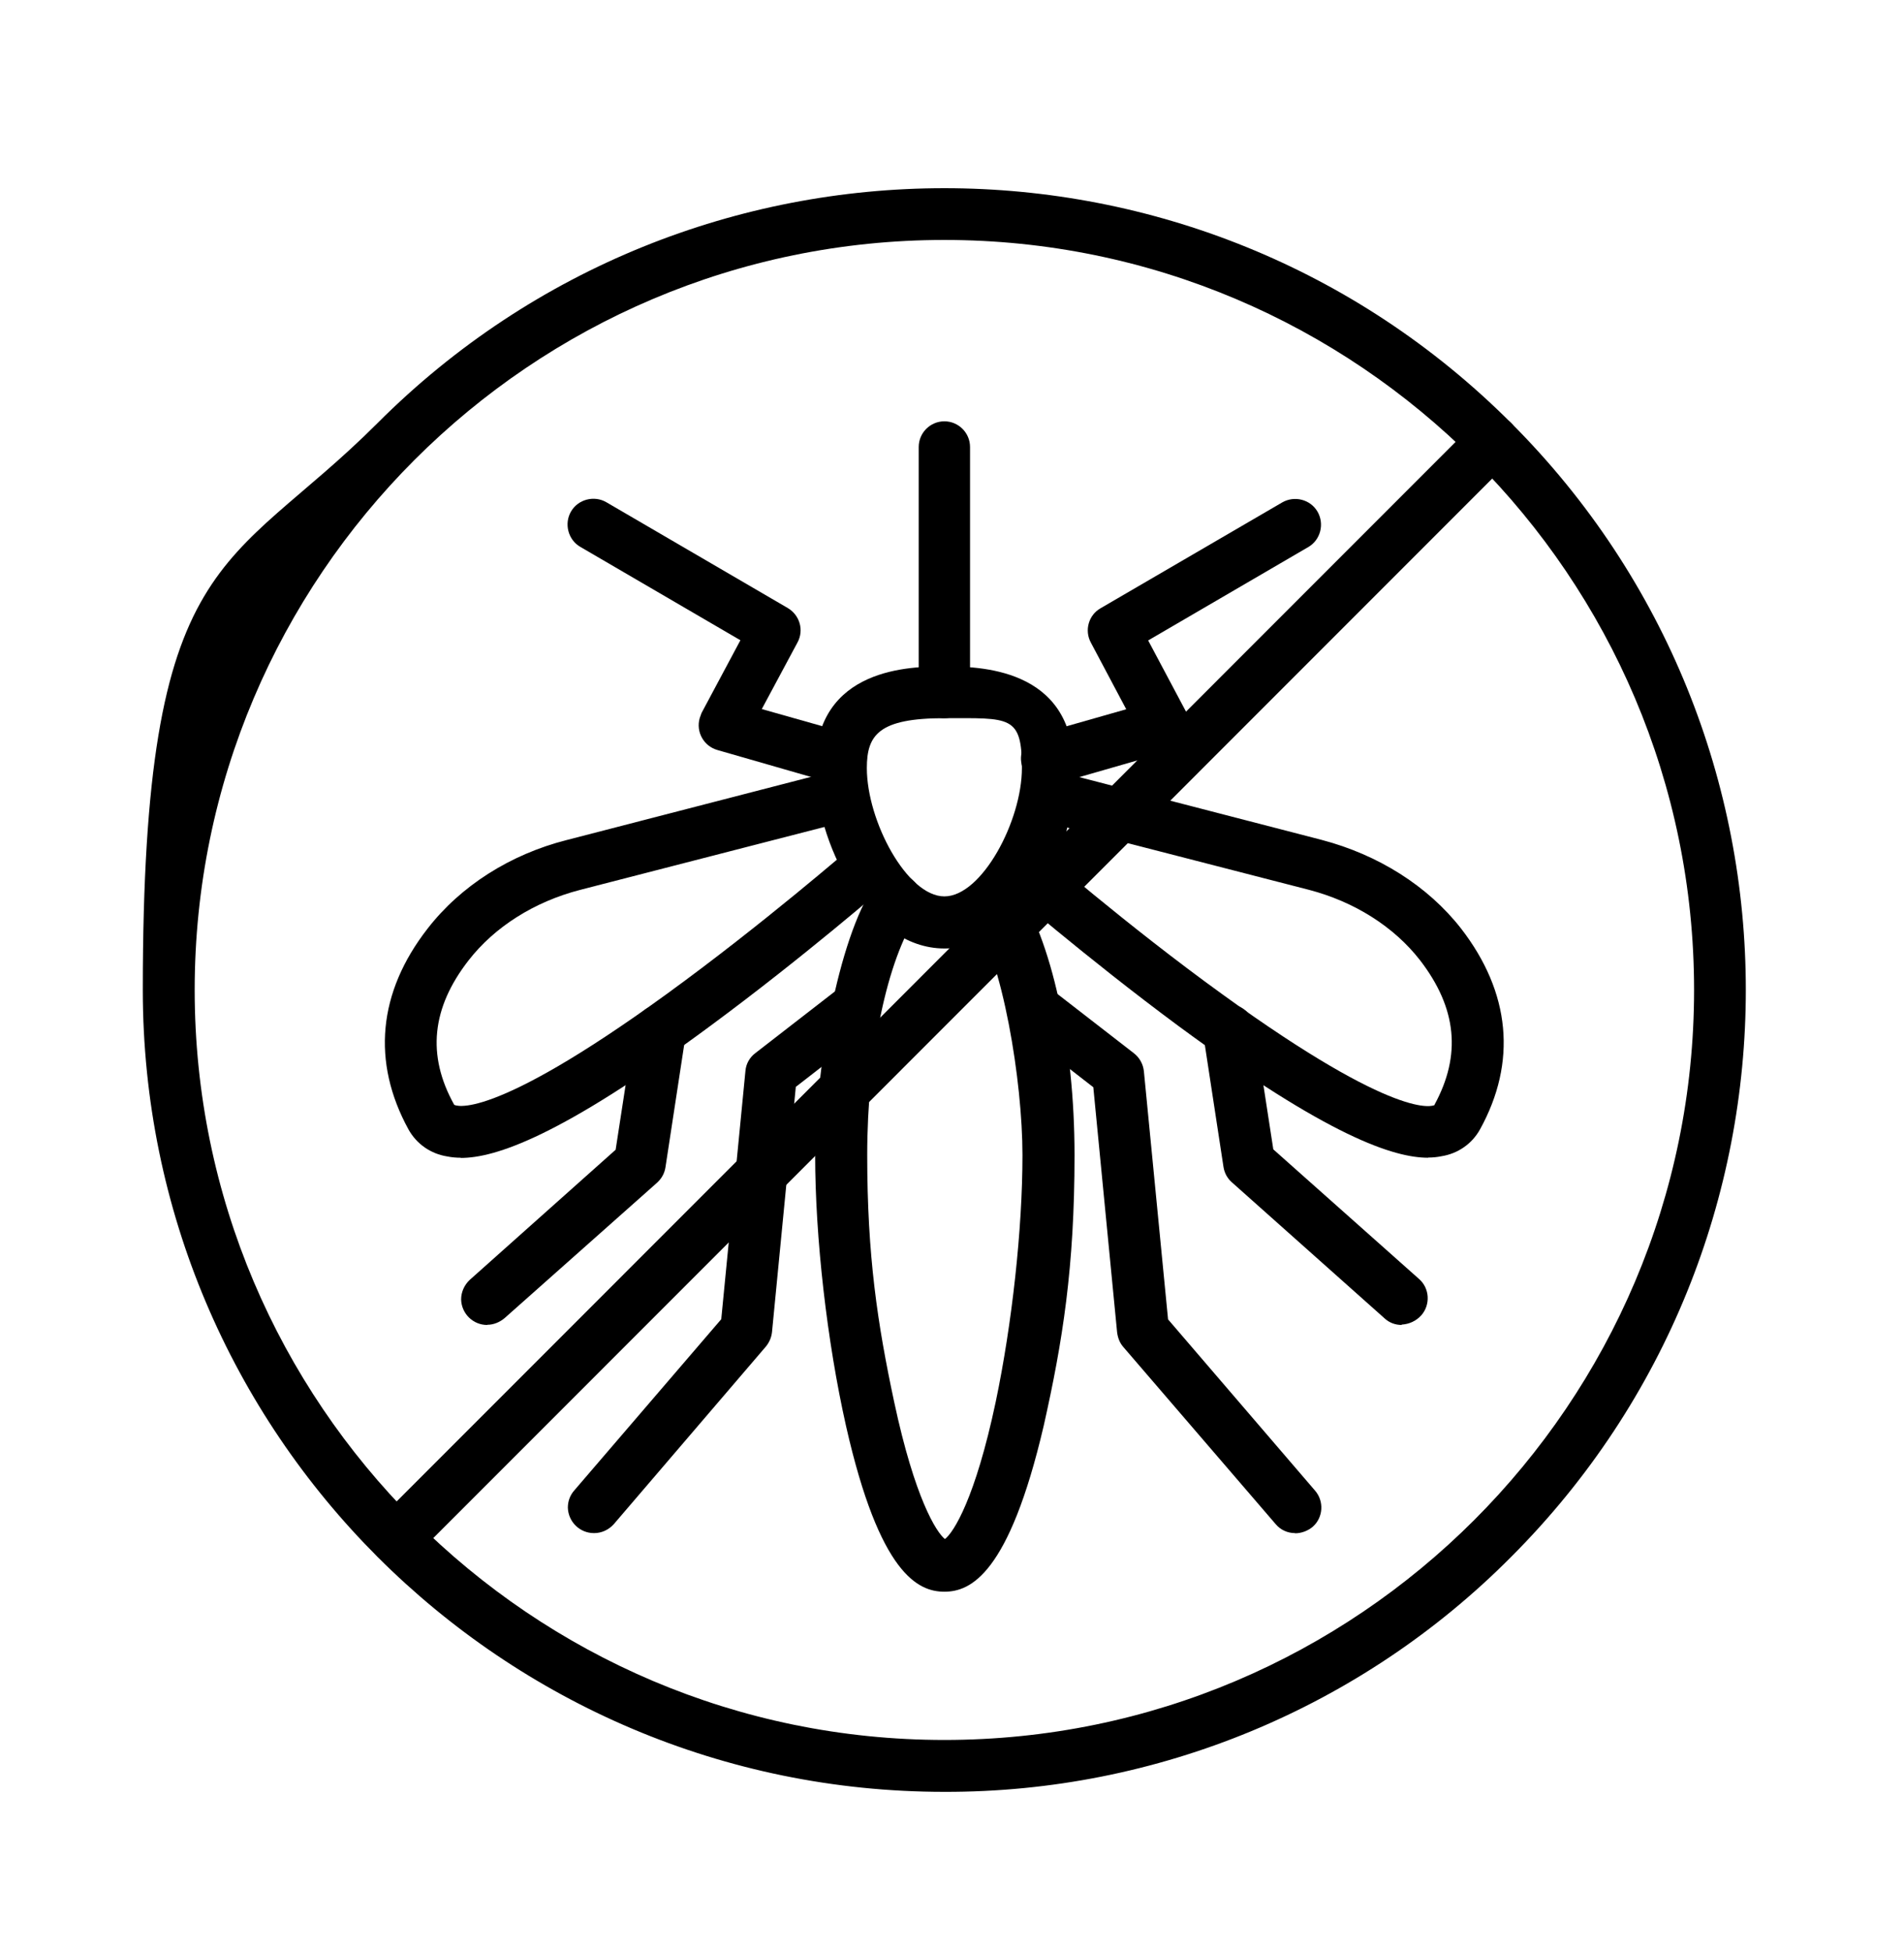
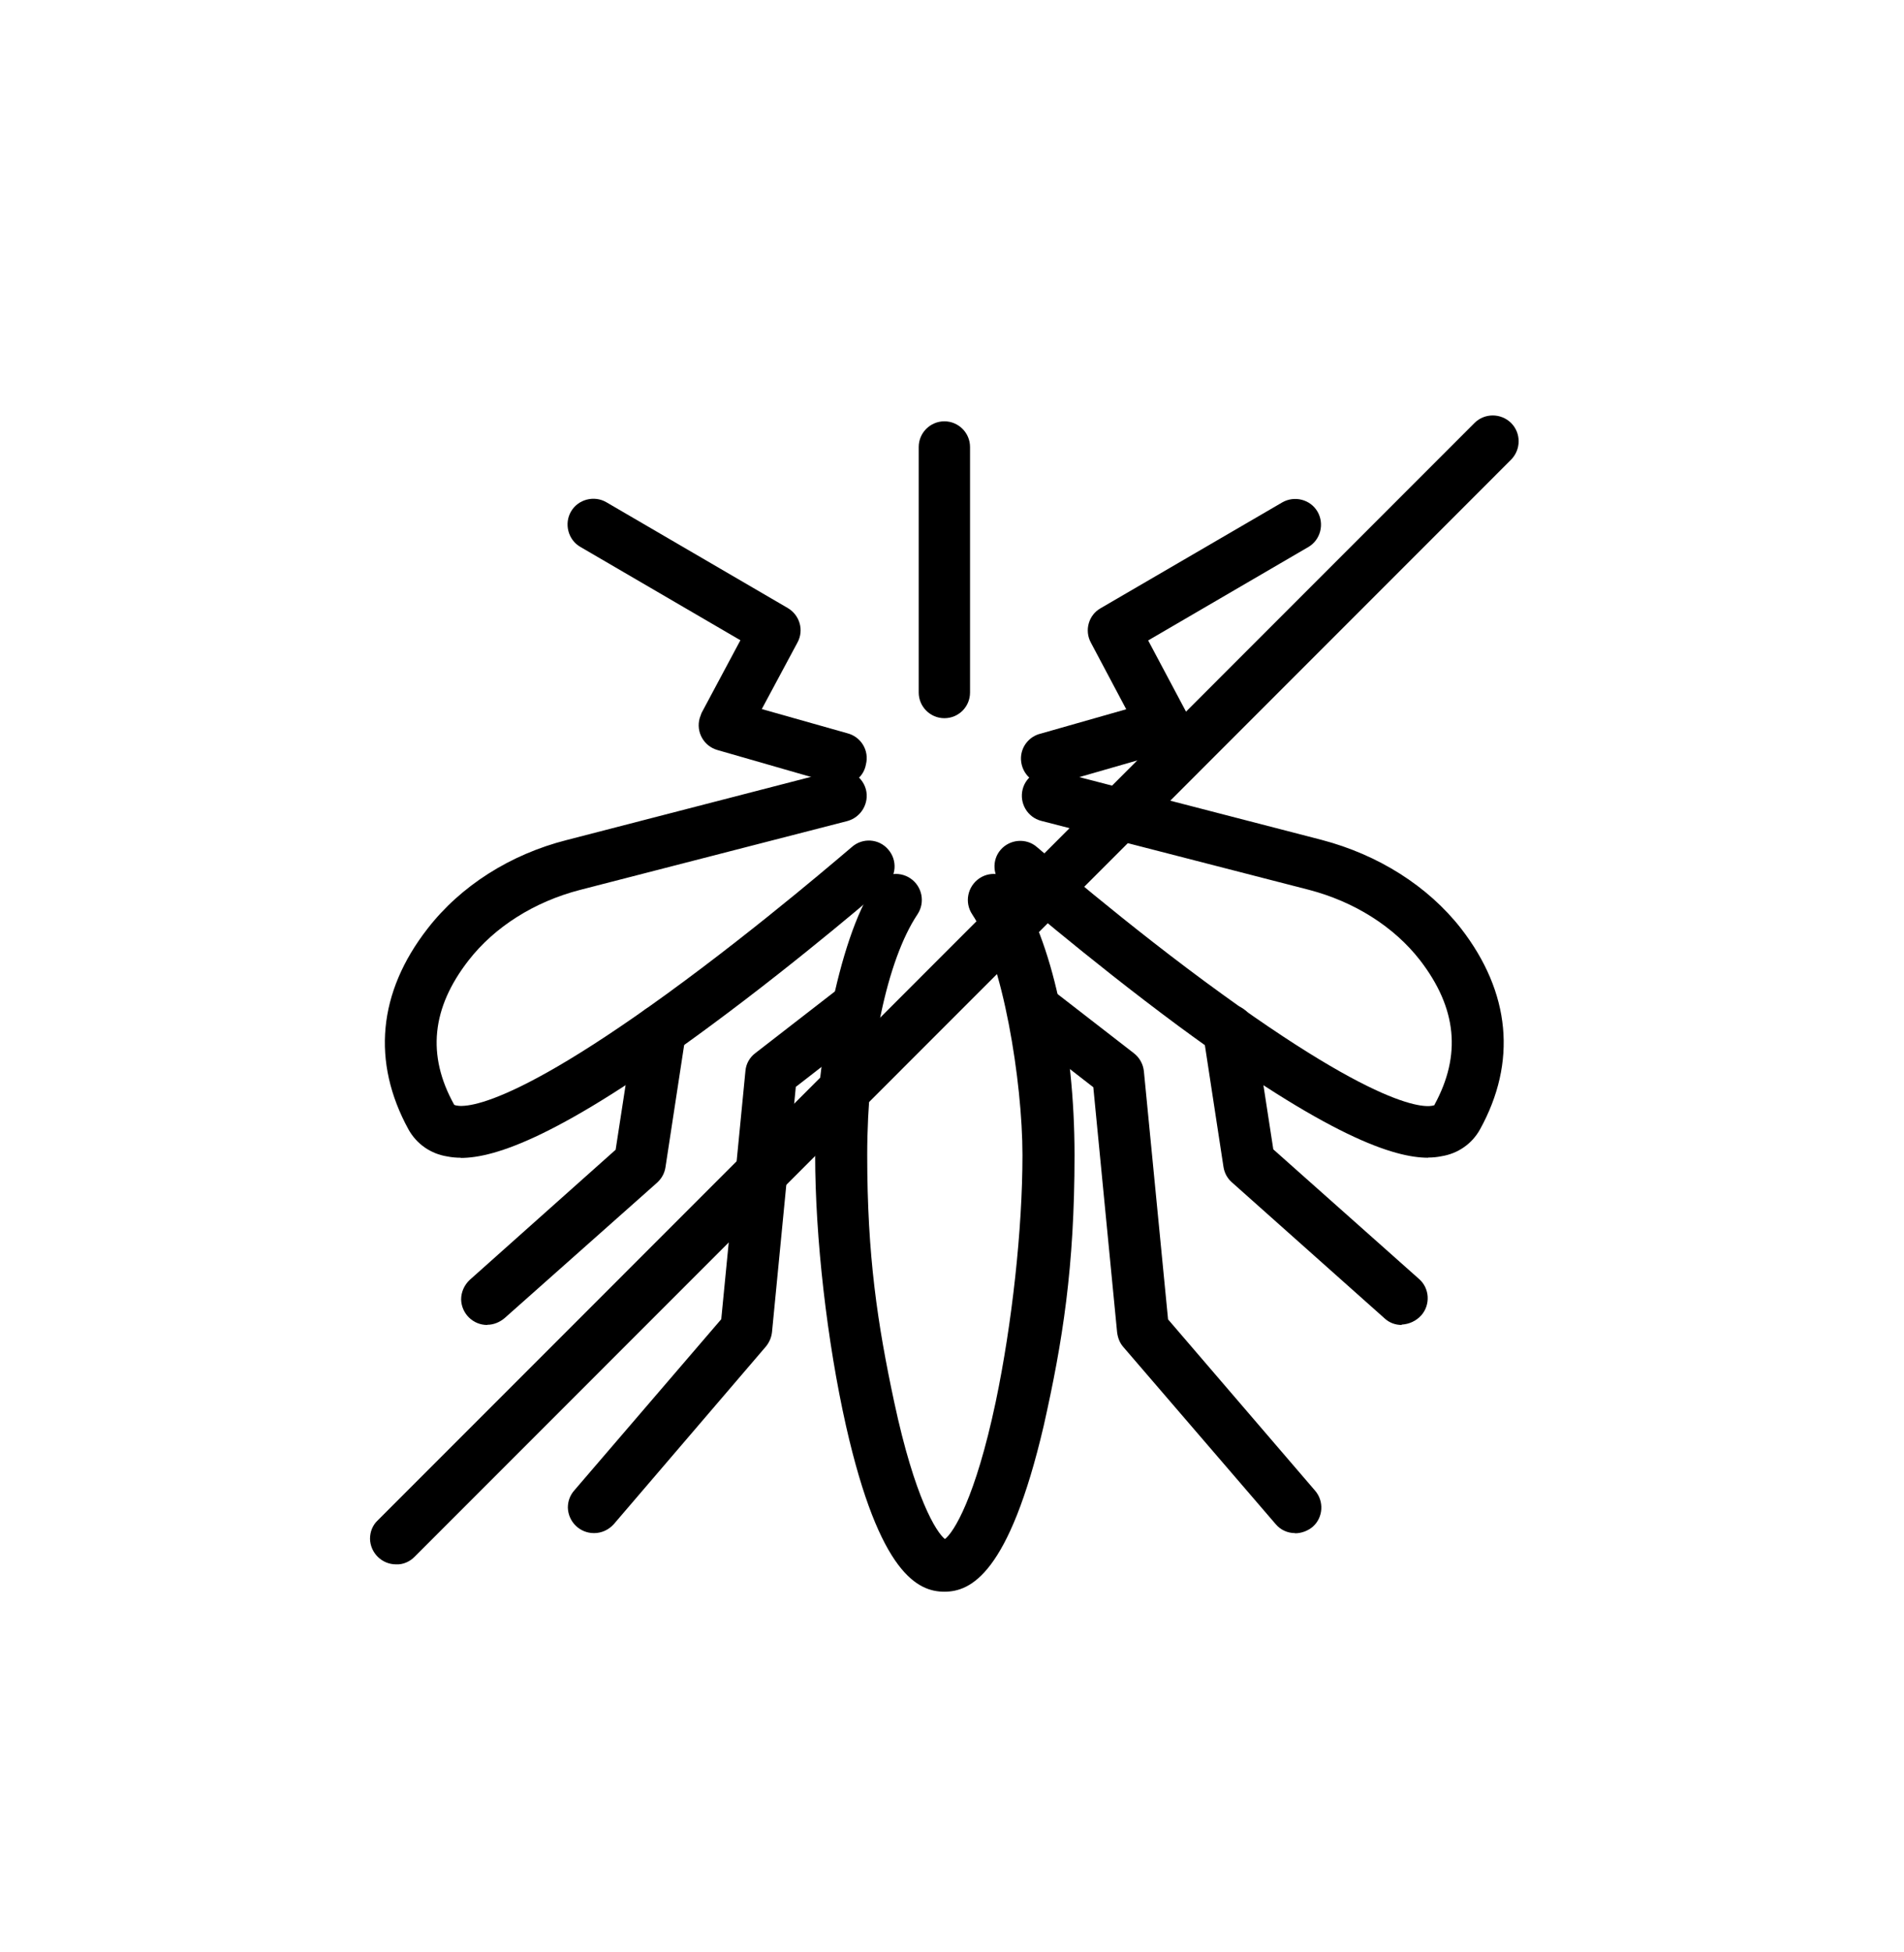
<svg xmlns="http://www.w3.org/2000/svg" id="Calque_1" version="1.1" viewBox="0 0 1024 1049.6">
-   <path d="M507.9,509.9c-41.9,0-69.5-58.3-69.5-96.9,0-54.7,52.2-54.7,69.5-54.7s69.5,0,69.5,54.7-27.7,96.9-69.5,96.9ZM507.9,386.1c-35.3,0-41.7,9-41.7,26.8,0,28.5,21.6,69,41.7,69s41.7-40.5,41.7-69-6.4-26.8-41.7-26.8Z" />
  <path d="M507.9,855.7c-14,0-34.8-9.2-52.9-89.1-10.2-45.3-16.6-101.2-16.6-145.6s12.1-115.7,31.8-145c4.3-6.4,13-8.1,19.4-3.8,6.4,4.3,8.1,13,3.8,19.4-16.4,24.6-27,75.4-27,129.4s5.5,90.6,14.5,132.7c11.1,51.9,22.7,70.1,27.3,73.7,4.7-3.6,16.3-21.8,27.3-73.7,8.8-42,14.4-92.9,14.4-132.7s-10.6-104.8-27-129.4c-4.3-6.4-2.6-15,3.8-19.4,6.4-4.3,15-2.6,19.4,3.8,19.5,29.2,31.8,84.8,31.8,145s-6.4,100.3-16.6,145.6c-18.7,79.9-39.4,89.1-53.4,89.1h0Z" />
  <path d="M768.1,622.4c-18.3,0-53.3-11.1-134.4-70.9-49.6-36.7-93.6-74.9-94.1-75.2-5.7-5-6.4-13.8-1.4-19.5,5-5.7,13.8-6.4,19.5-1.4.5.3,48.1,41.9,99.8,79.2,95,68.8,113.3,59.8,114,59.5v-.2c14.5-26.6,12.1-51.9-7.8-77.7-14-18-35.3-31.5-60-37.9l-143.7-37c-7.4-1.9-11.9-9.5-10-17,1.9-7.4,9.5-11.9,17-10l143.7,37.2c30.6,8,57.3,24.9,75.1,47.7,26.6,34.4,30.1,71.8,10.2,107.9-4.3,7.8-11.9,13.1-20.8,14.5-2.4.5-4.7.7-7.1.7h0Z" />
  <path d="M753.9,712.3c-3.5,0-6.7-1.2-9.2-3.5l-82.2-73.2c-2.4-2.1-4-5-4.5-8.3l-10.9-71.3c-1.2-7.6,4-14.7,11.6-15.9,7.6-1.2,14.7,4,15.9,11.6l10.2,66.2,78.4,69.7c5.7,5,6.2,13.8,1.2,19.5-2.8,3.1-6.6,4.8-10.6,5h0Z" />
  <path d="M262,712.3c-7.6,0-13.8-6.1-14-13.7,0-4,1.7-7.8,4.7-10.6l78.4-69.9,10.2-66.2c1.2-7.6,8.3-12.8,15.9-11.6s12.8,8.3,11.6,15.9l-10.9,71.3c-.5,3.3-2.1,6.1-4.5,8.3l-82,72.8c-2.6,2.2-5.9,3.6-9.3,3.6h0Z" />
  <path d="M696.5,824.2c-4,0-7.8-1.7-10.4-4.8l-82-95.3c-1.9-2.2-2.9-4.8-3.3-7.8l-12.8-131.8-40.6-31.5c-6.1-4.7-7.3-13.5-2.4-19.5,4.7-6.1,13.5-7.3,19.5-2.4l45.3,35.1c3.1,2.4,5,5.9,5.4,9.7l13,133.4,79,92c5,5.7,4.5,14.5-1.2,19.5-2.6,2.2-6.1,3.5-9.5,3.5h0Z" />
  <path d="M563.5,421.7c-7.6.3-14-5.5-14.4-13.3-.3-6.6,4.2-12.5,10.6-14l46-13.1-19-35.8c-3.6-6.6-1.2-14.9,5.2-18.5l97.7-56.9c6.6-3.8,15.2-1.6,19,5,3.8,6.6,1.6,15.2-5,19l-86.1,50.2,20.9,39.3c3.6,6.7,1.2,15-5.5,18.7-.9.5-1.9.9-2.8,1.2l-62.6,18c-1.4.3-2.6.5-4,.3h0Z" />
  <path d="M247.8,622.4c-2.4,0-4.8-.2-7.3-.7-8.8-1.4-16.4-6.6-20.8-14.5-19.9-36.3-16.4-73.7,10.2-107.9,17.8-23,44.5-40,74.9-47.7l143.9-37.2c7.4-1.9,15,2.6,17,10,1.9,7.4-2.6,15-10,17l-143.7,37c-24.7,6.4-46,19.9-60,37.9-19.9,25.6-22.5,51-7.8,77.5l.2.2c.2,0,17.6,10.4,114-59.5,51.7-37.5,99.3-78.9,99.8-79.2,5.7-5,14.5-4.5,19.5,1.4,5,5.7,4.5,14.5-1.4,19.5-.3.3-44.5,38.6-94.1,75.2-81.1,60-116.1,71.1-134.4,71.1h0Z" />
  <path d="M319.4,824.2c-7.6,0-13.8-6.1-14-13.7,0-3.5,1.2-6.7,3.5-9.3l79-92,13-133.4c.3-3.8,2.2-7.3,5.4-9.7l45.3-35.1c6.1-4.7,14.7-3.6,19.4,2.4,4.7,6.1,3.6,14.7-2.4,19.4l-40.6,31.5-12.8,131.8c-.3,2.8-1.4,5.5-3.3,7.8l-81.8,95.5c-2.8,3.1-6.6,4.8-10.6,4.8h0Z" />
  <path d="M452.2,421.7c-1.2,0-2.6-.2-3.8-.5l-62.6-18c-7.3-2.1-11.6-9.7-9.5-17.1.3-.9.7-1.9,1-2.8l20.9-39.1-86.1-50.2c-6.6-3.8-8.8-12.5-5-19,3.8-6.6,12.5-8.8,19-5l97.6,56.9c6.4,3.8,8.8,11.9,5.2,18.5l-19.2,35.8,46,13c7.4,1.9,11.9,9.3,10,16.8-1.2,6.6-6.9,11.1-13.5,10.7h0Z" />
  <path d="M507.9,386.1c-7.6,0-13.8-6.2-13.8-13.8v-132c0-7.6,6.2-13.8,13.8-13.8s13.8,6.2,13.8,13.8v132c0,7.6-6.1,13.8-13.8,13.8.2,0,0,0,0,0Z" />
-   <path d="M507.9,963.3c-238,0-431.1-193-431.1-431.1s45.5-224,126.3-304.8c168.3-168.3,441.3-168.3,609.6,0,168.3,168.3,168.3,441.3,0,609.6-80.6,81.1-190.4,126.6-304.8,126.3ZM507.9,129c-222.3,0-403.2,180.9-403.2,403.2s180.9,403.2,403.2,403.2,403.2-180.9,403.2-403.2-180.9-403.2-403.2-403.2Z" />
  <path d="M213,841c-7.6,0-13.8-6.1-14-13.7,0-3.8,1.4-7.4,4.2-10L793,227.4c5.4-5.4,14.2-5.4,19.7,0,5.4,5.4,5.4,14.2,0,19.7L222.9,837c-2.6,2.6-6.2,4.2-9.9,4h0Z" />
</svg>